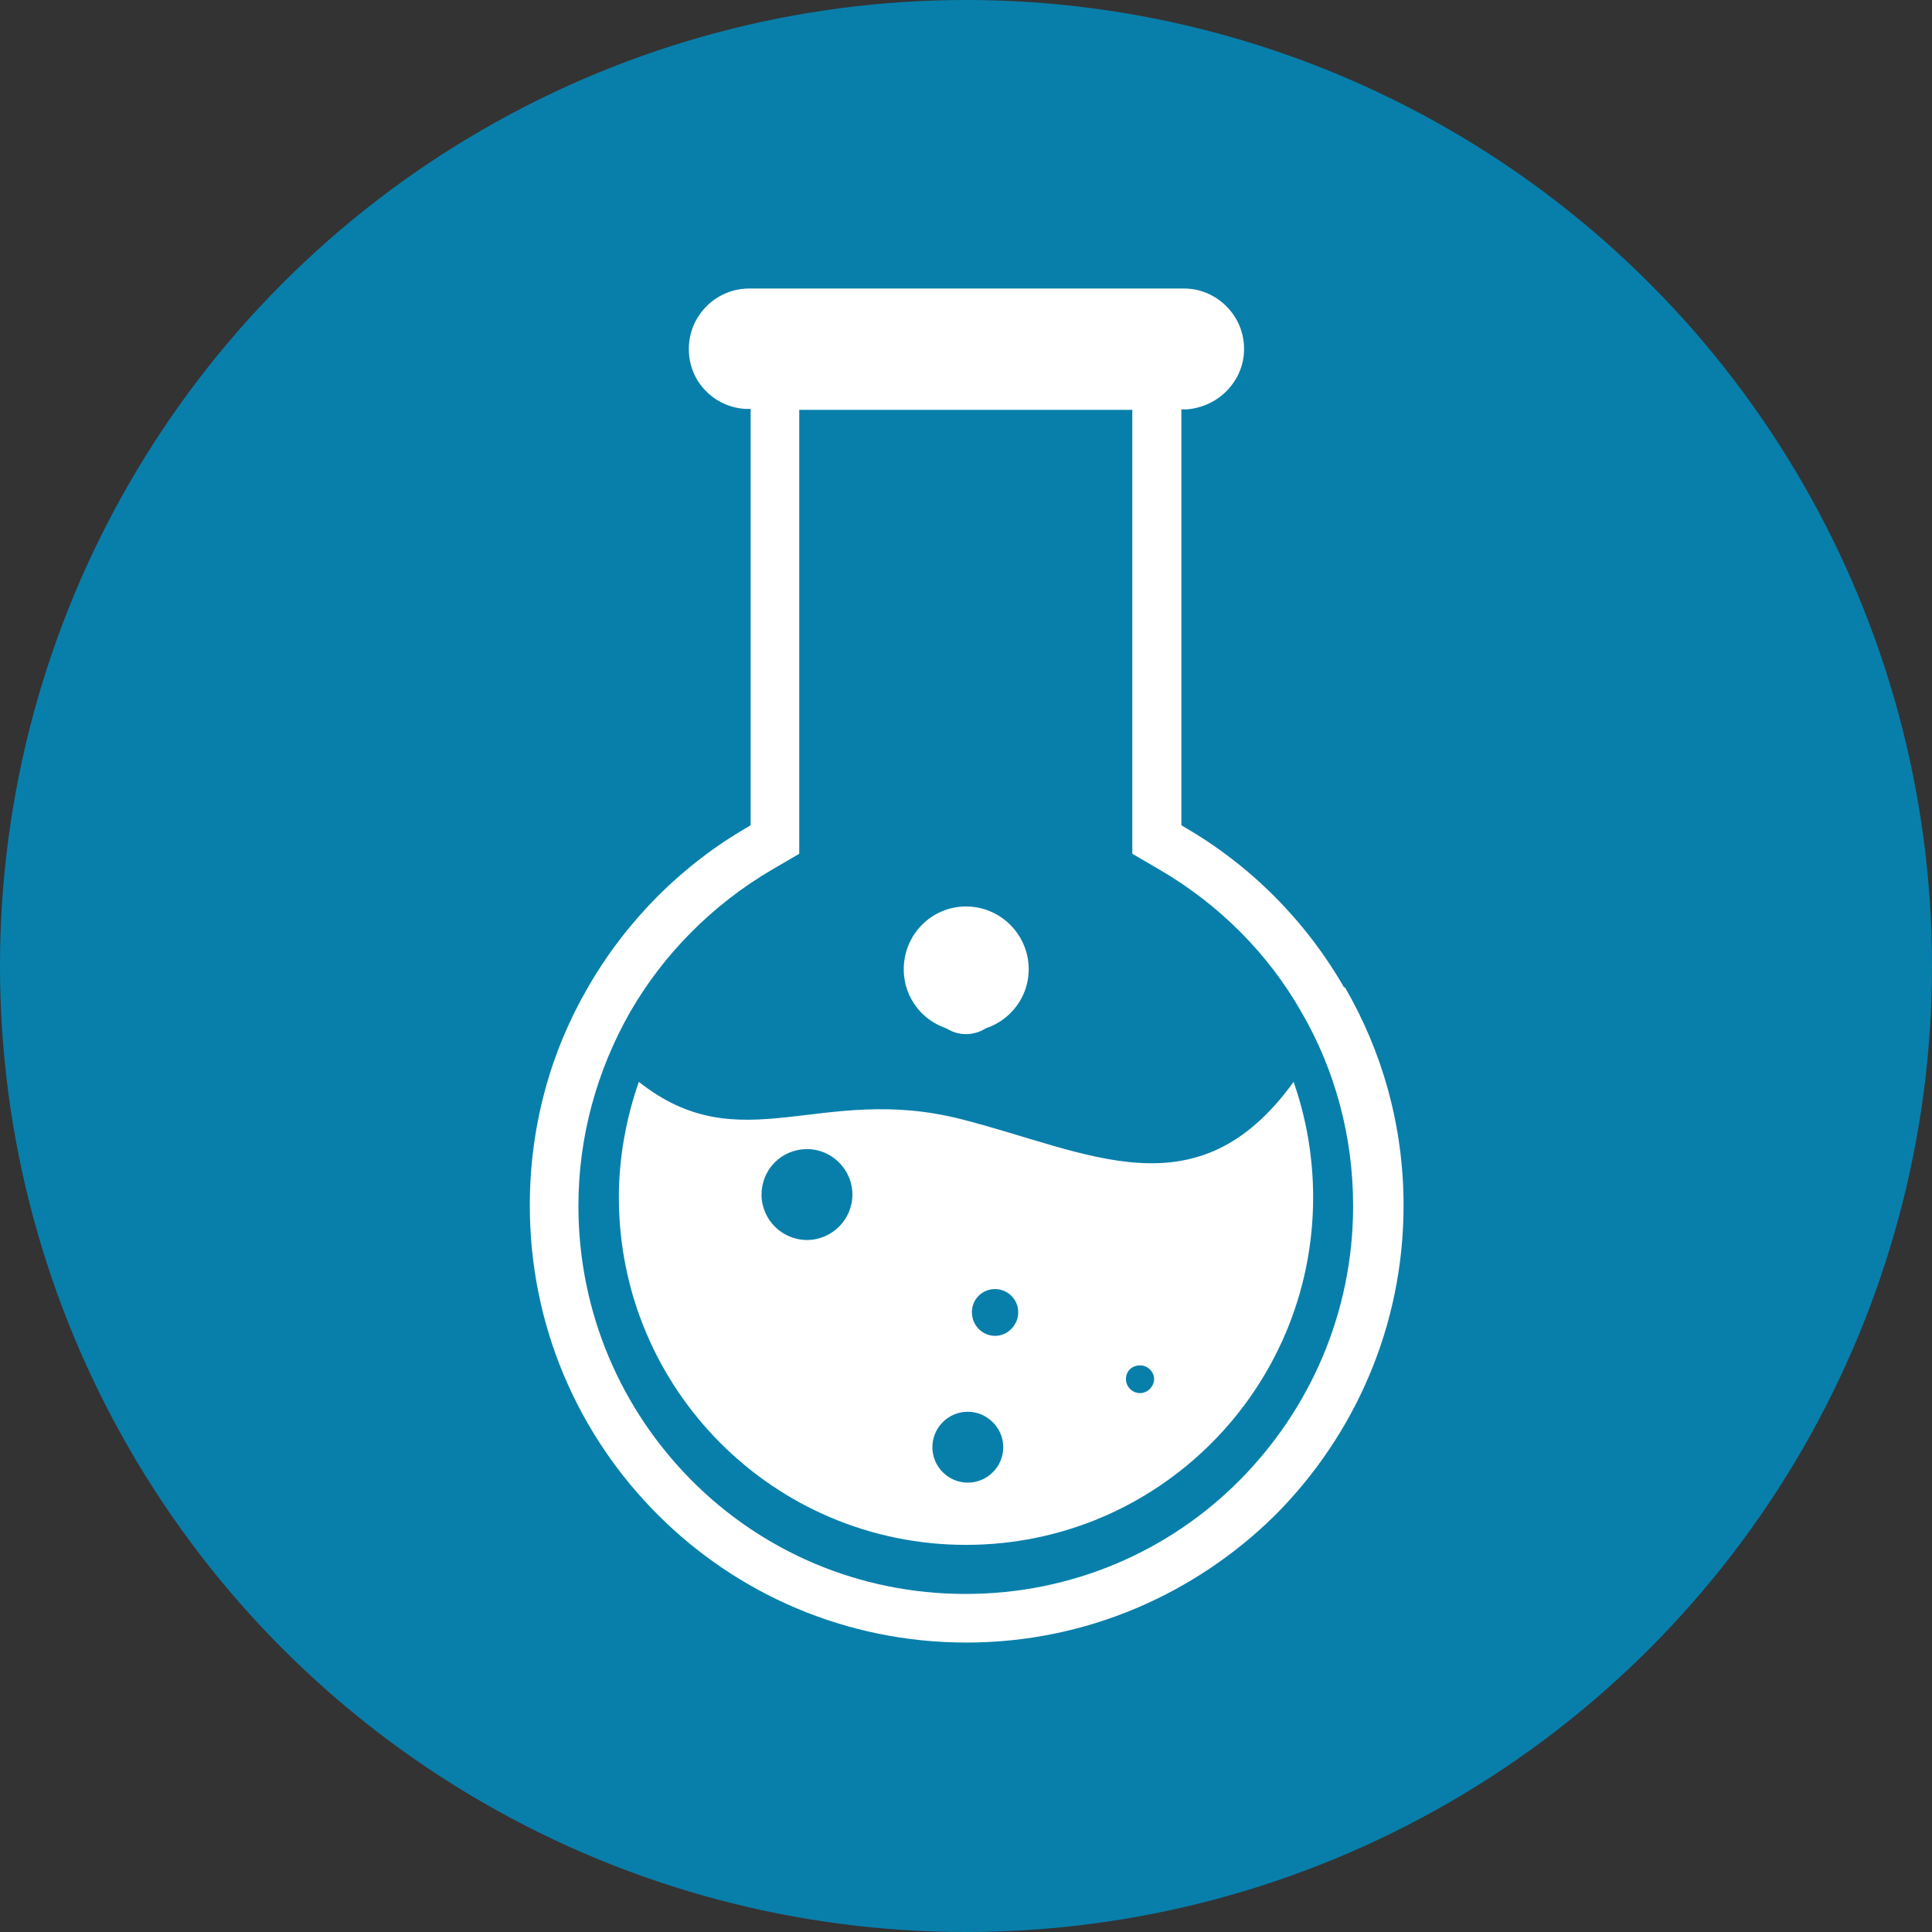
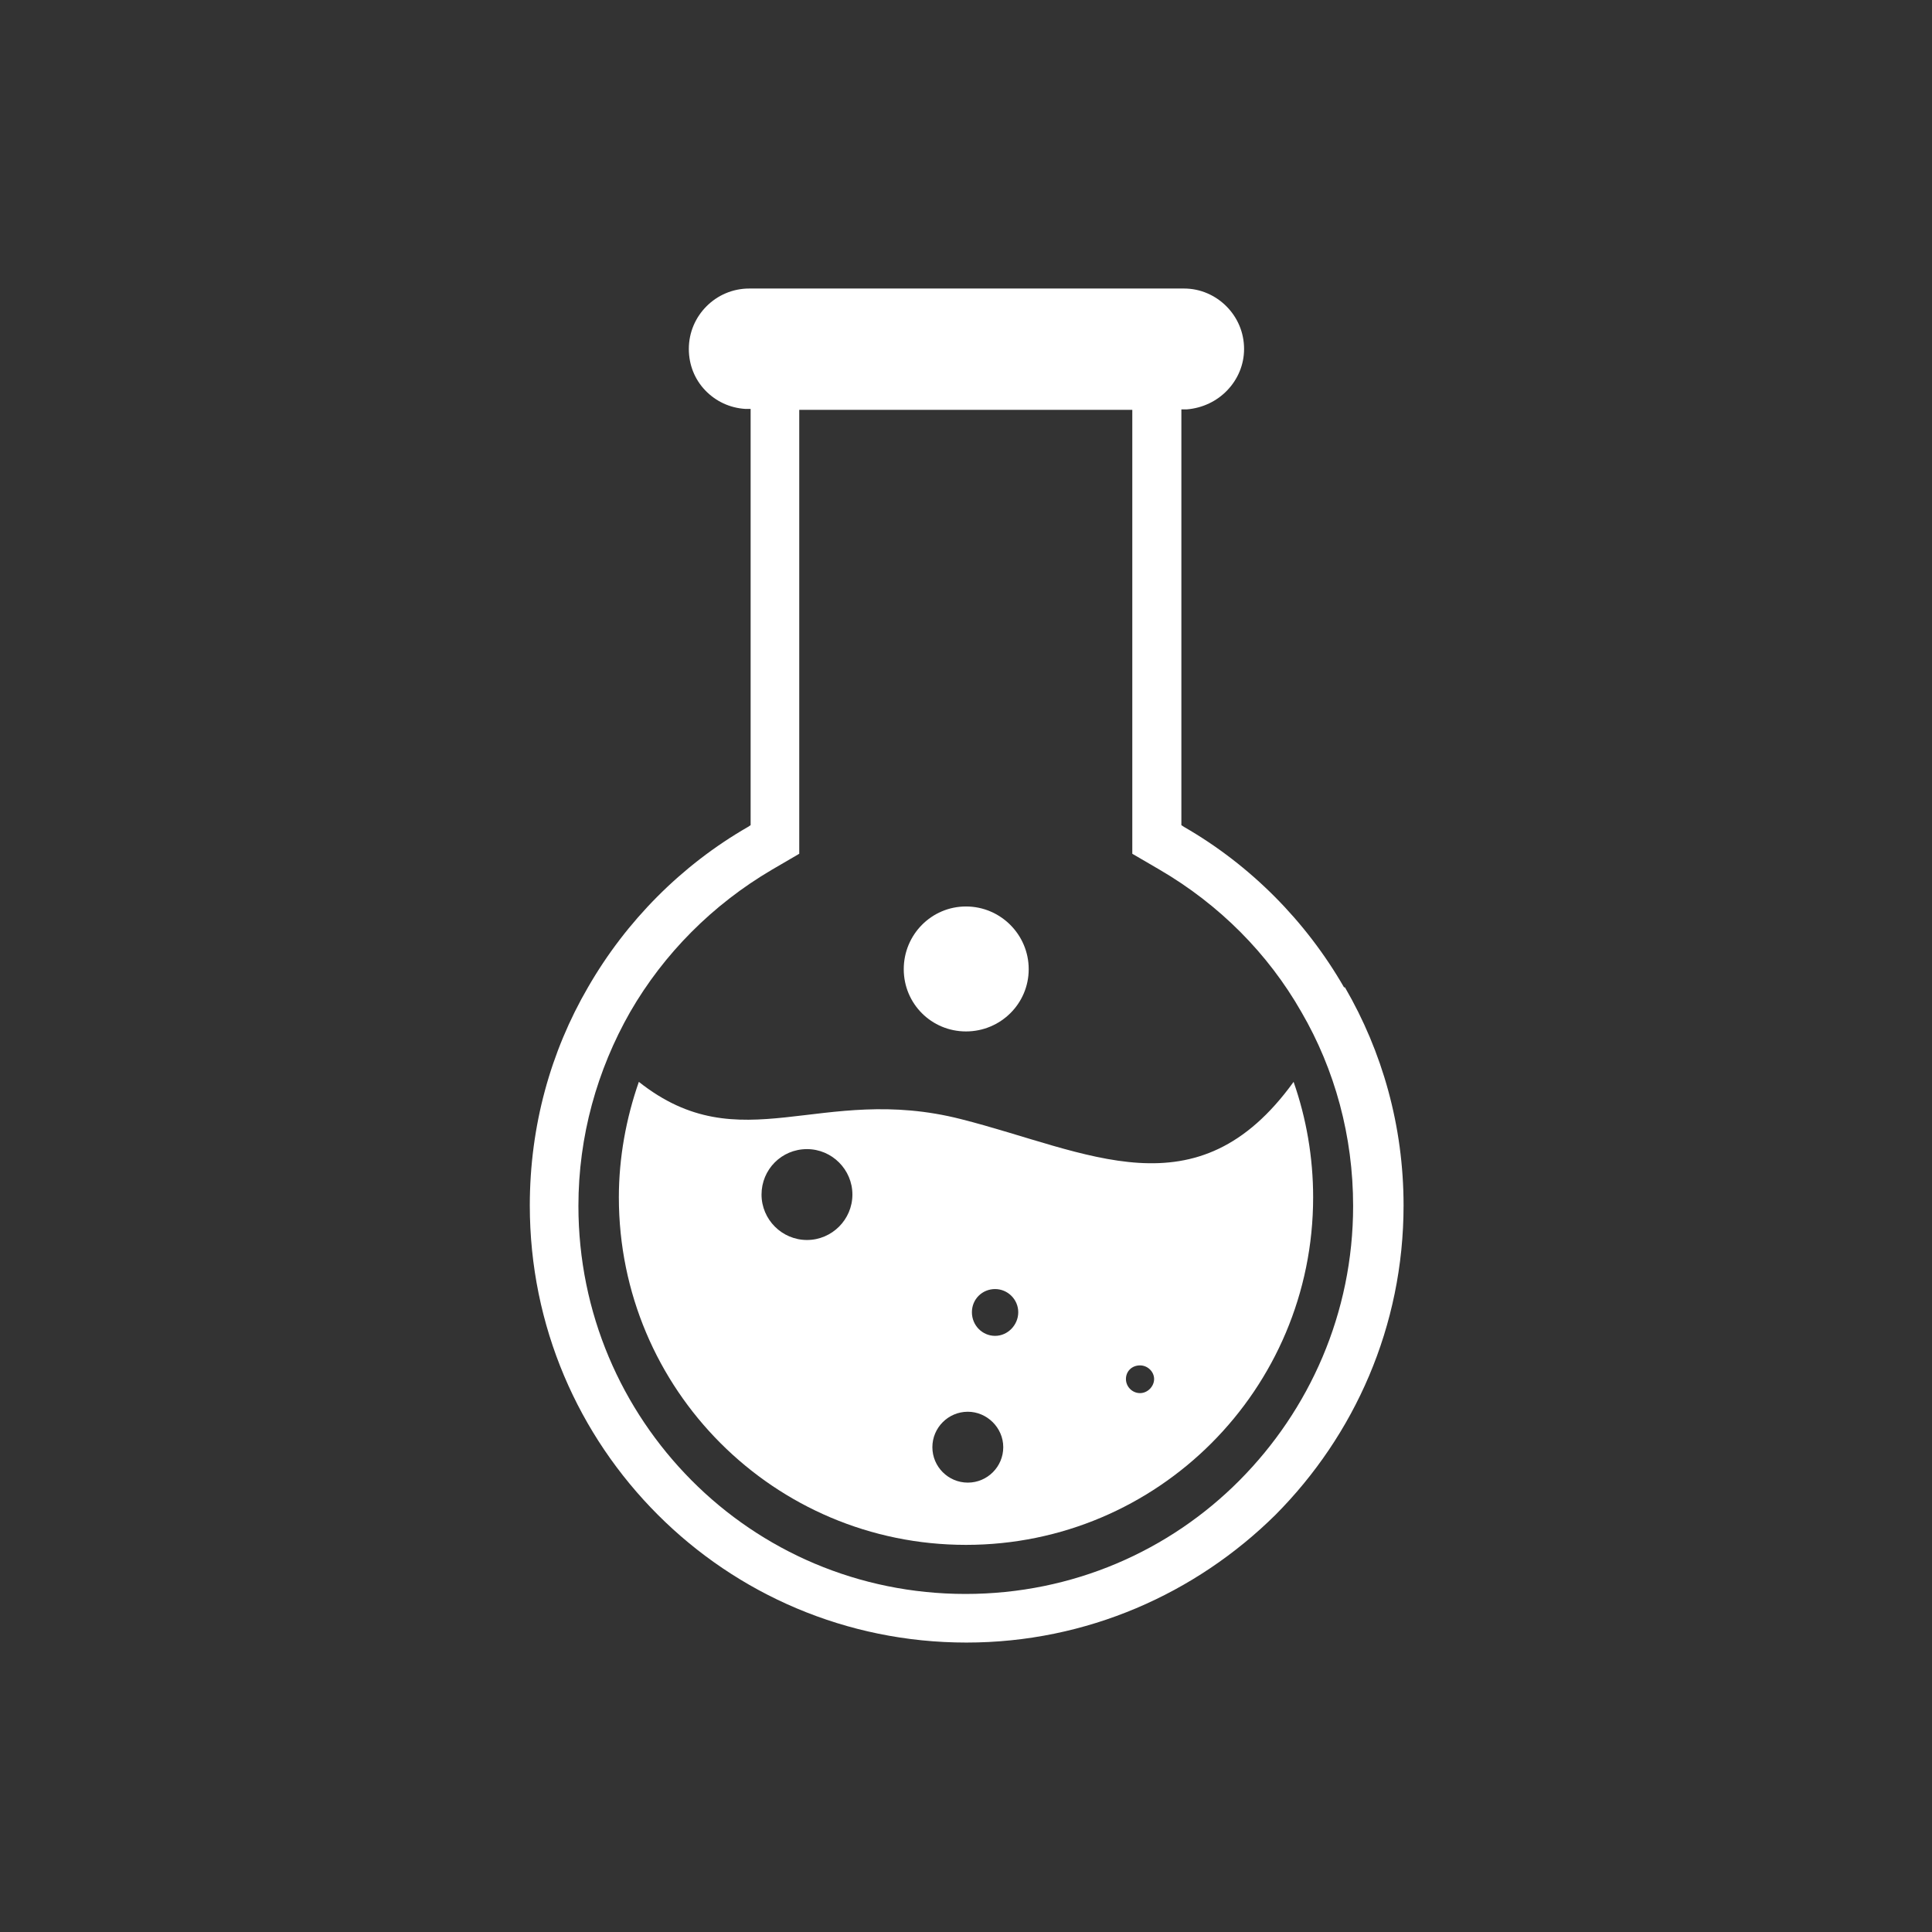
<svg xmlns="http://www.w3.org/2000/svg" id="Layer_1" viewBox="0 0 42.52 42.52">
  <rect x="0" y="0" width="42.52" height="42.52" fill="#333333" stroke="none" />
  <defs>
    <style>.cls-1{fill:#fff;fill-rule:evenodd;}.cls-2{fill:#087fab;}</style>
  </defs>
-   <circle class="cls-2" cx="21.26" cy="21.26" r="21.26" />
  <path class="cls-1" d="M14.06,23.81c-.28.8-.44,1.67-.44,2.54,0,4.23,3.42,7.65,7.64,7.65s7.64-3.42,7.64-7.65c0-.88-.15-1.74-.43-2.54h0c-2.13,2.95-4.52,1.53-7.32.82-3.1-.79-4.84.96-7.09-.82h0ZM21.3,31.07c.42,0,.78.35.78.78s-.35.78-.78.78-.78-.35-.78-.78.35-.78.78-.78h0ZM25.09,30.05c.17,0,.31.14.31.3s-.14.31-.31.31-.31-.14-.31-.31.13-.3.31-.3h0ZM21.9,28.37c.28,0,.51.23.51.51s-.23.52-.51.52-.51-.23-.51-.52.23-.51.51-.51h0ZM17.76,25.29c.55,0,1,.45,1,1s-.45,1-1,1-1-.45-1-1,.44-1,1-1h0Z" />
  <path class="cls-1" d="M29.58,21.73c-.84-1.46-2.06-2.69-3.52-3.53l-.06-.04v-9.15h.12c.35-.03.66-.18.89-.42.23-.24.37-.56.37-.91h0c0-.37-.15-.7-.39-.94-.24-.24-.57-.39-.93-.39h-9.57c-.37,0-.7.15-.94.39-.24.24-.39.57-.39.94h0c0,.35.13.67.36.91.23.24.54.39.89.41h.11v9.16l-.06.04c-1.46.84-2.68,2.07-3.52,3.53-.82,1.41-1.28,3.05-1.28,4.8,0,2.66,1.07,5.06,2.82,6.81,1.74,1.74,4.14,2.81,6.79,2.81s5.05-1.08,6.8-2.81c1.74-1.75,2.82-4.15,2.82-6.81,0-1.75-.47-3.39-1.29-4.8h0ZM17.71,9.02h7.21v9.77l.6.35c1.32.77,2.39,1.85,3.12,3.13.74,1.27,1.14,2.74,1.14,4.27,0,2.36-.96,4.49-2.5,6.04-1.54,1.55-3.67,2.5-6.03,2.5s-4.49-.95-6.03-2.5c-1.54-1.55-2.49-3.68-2.49-6.04,0-1.53.41-2.99,1.14-4.27.74-1.28,1.81-2.36,3.12-3.13l.6-.35v-9.77h.12Z" />
  <path class="cls-1" d="M21.26,19.95c.76,0,1.38.62,1.38,1.38s-.62,1.37-1.38,1.37-1.37-.61-1.37-1.37.61-1.38,1.37-1.38h0Z" />
-   <path class="cls-1" d="M21.26,21.17c.44,0,.8.35.8.79s-.36.8-.8.8-.79-.36-.79-.8.35-.79.79-.79h0Z" />
</svg>